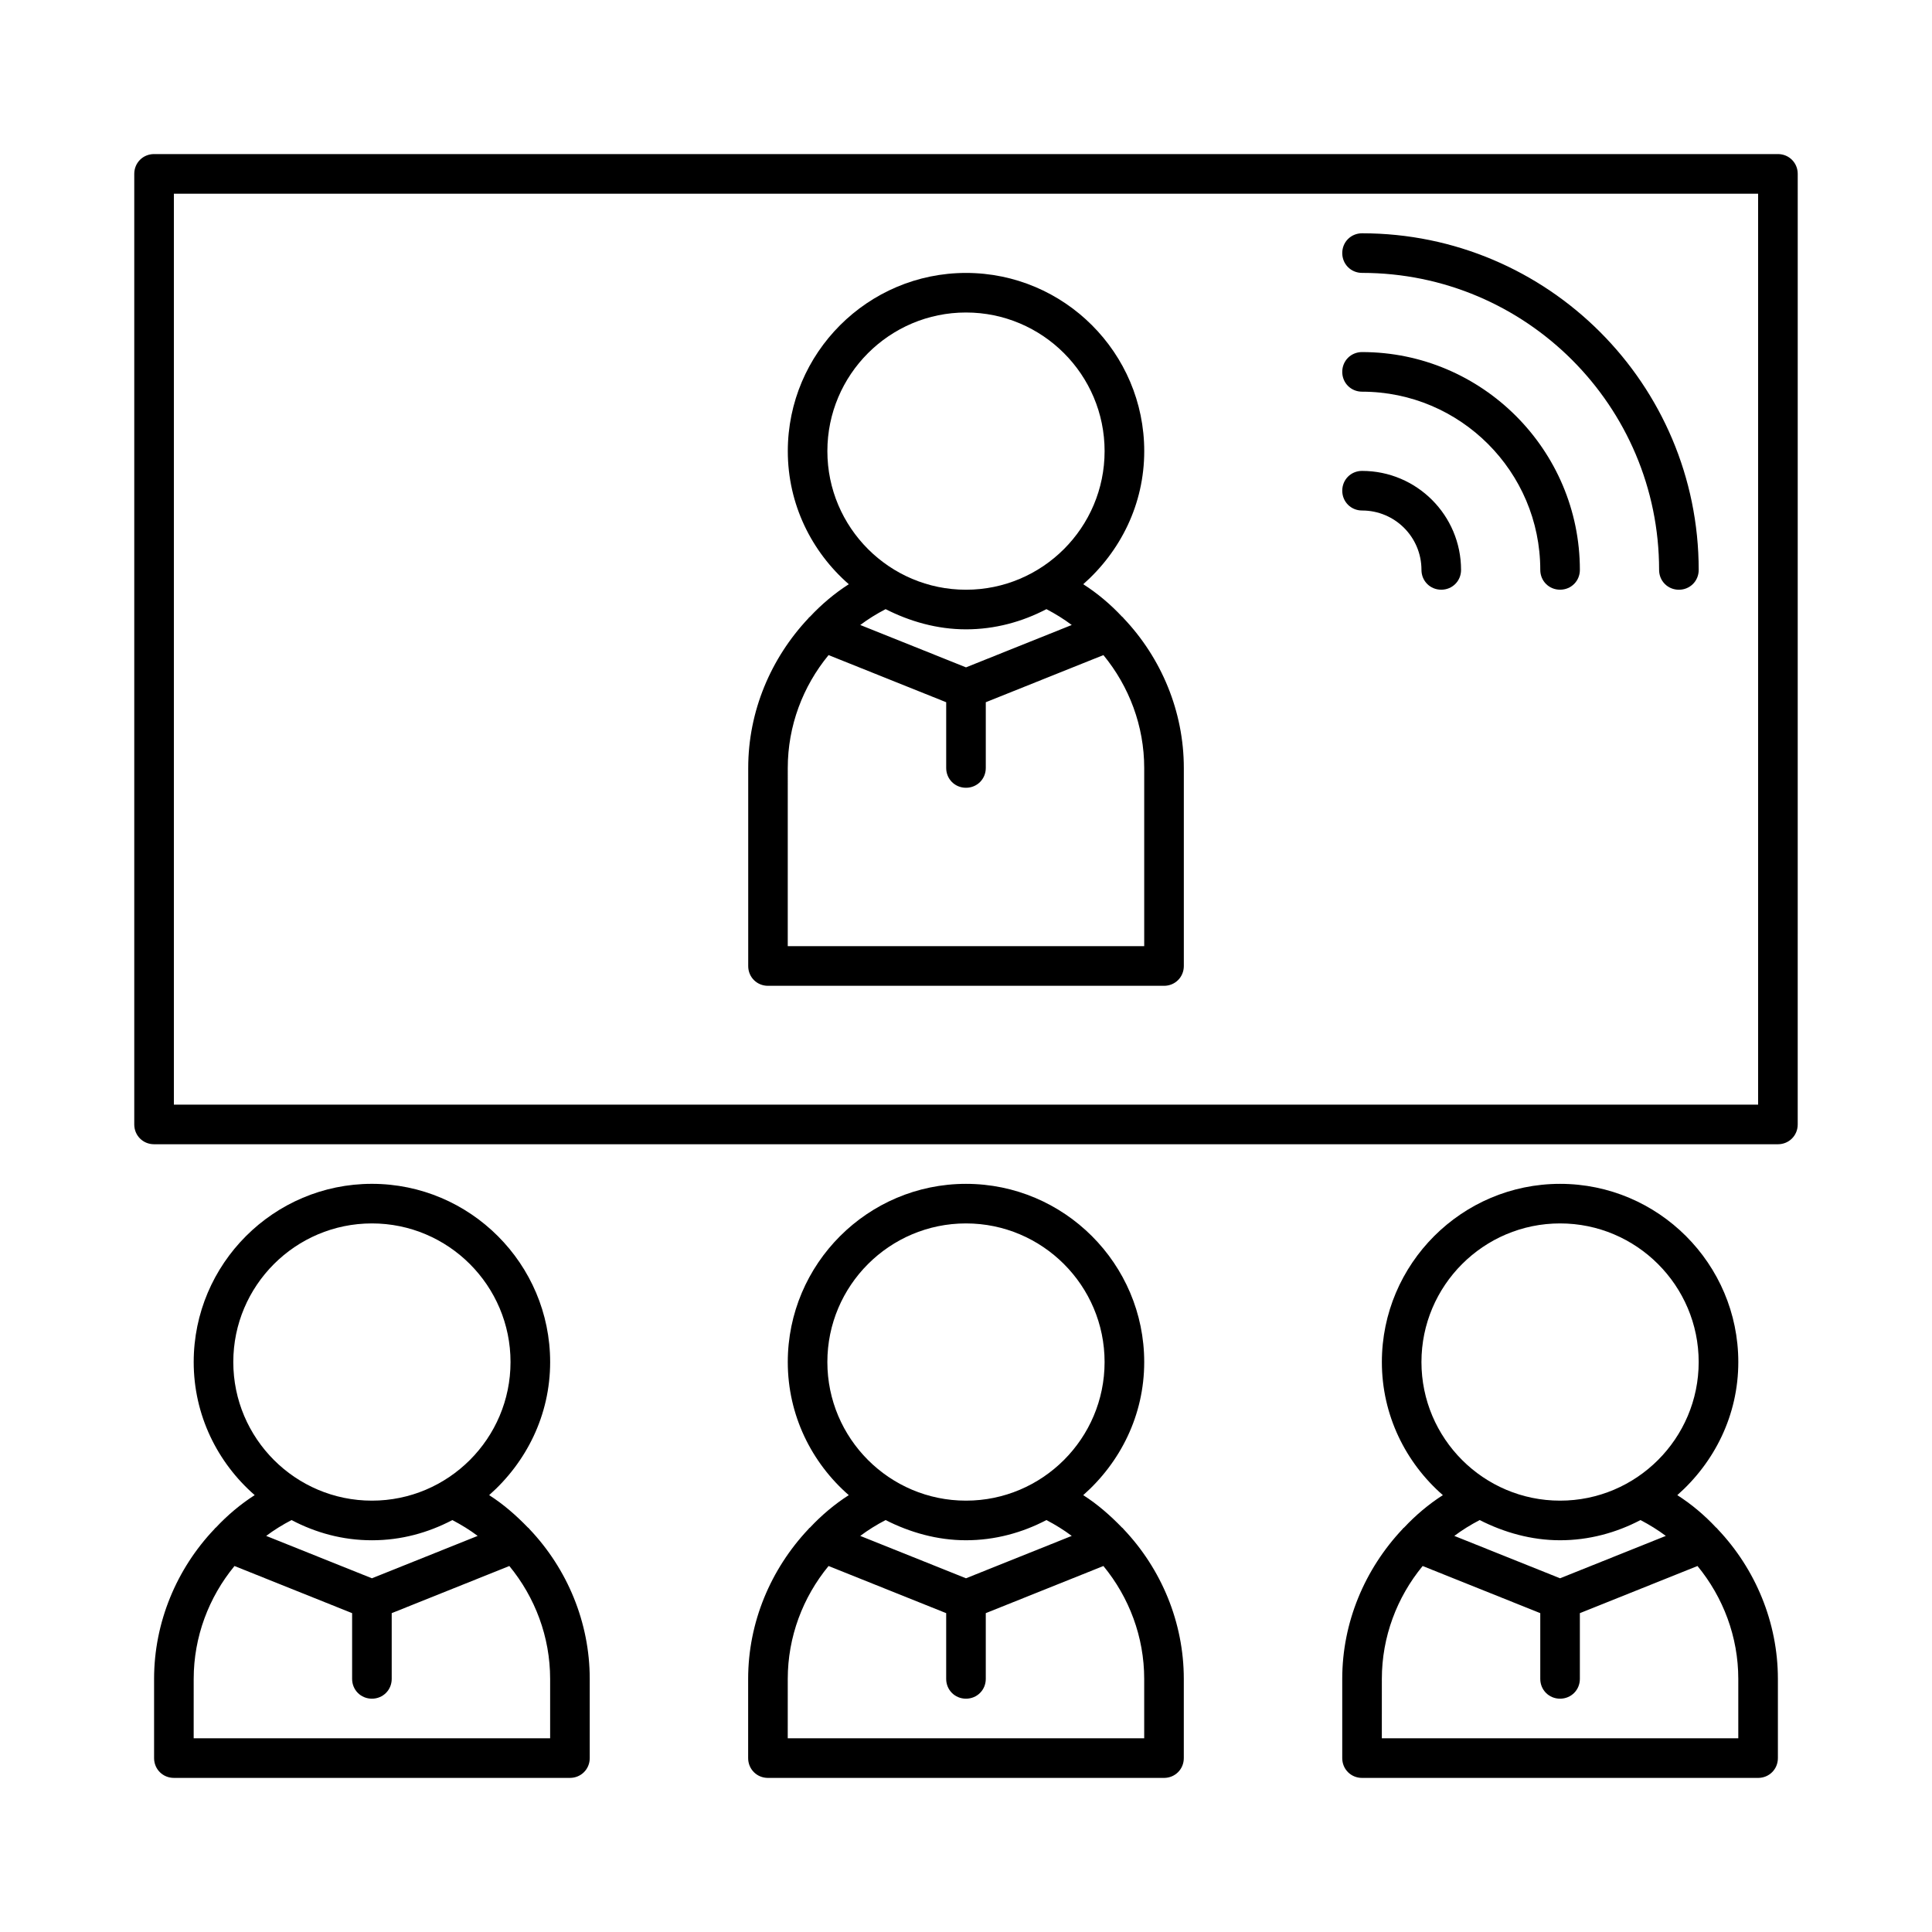
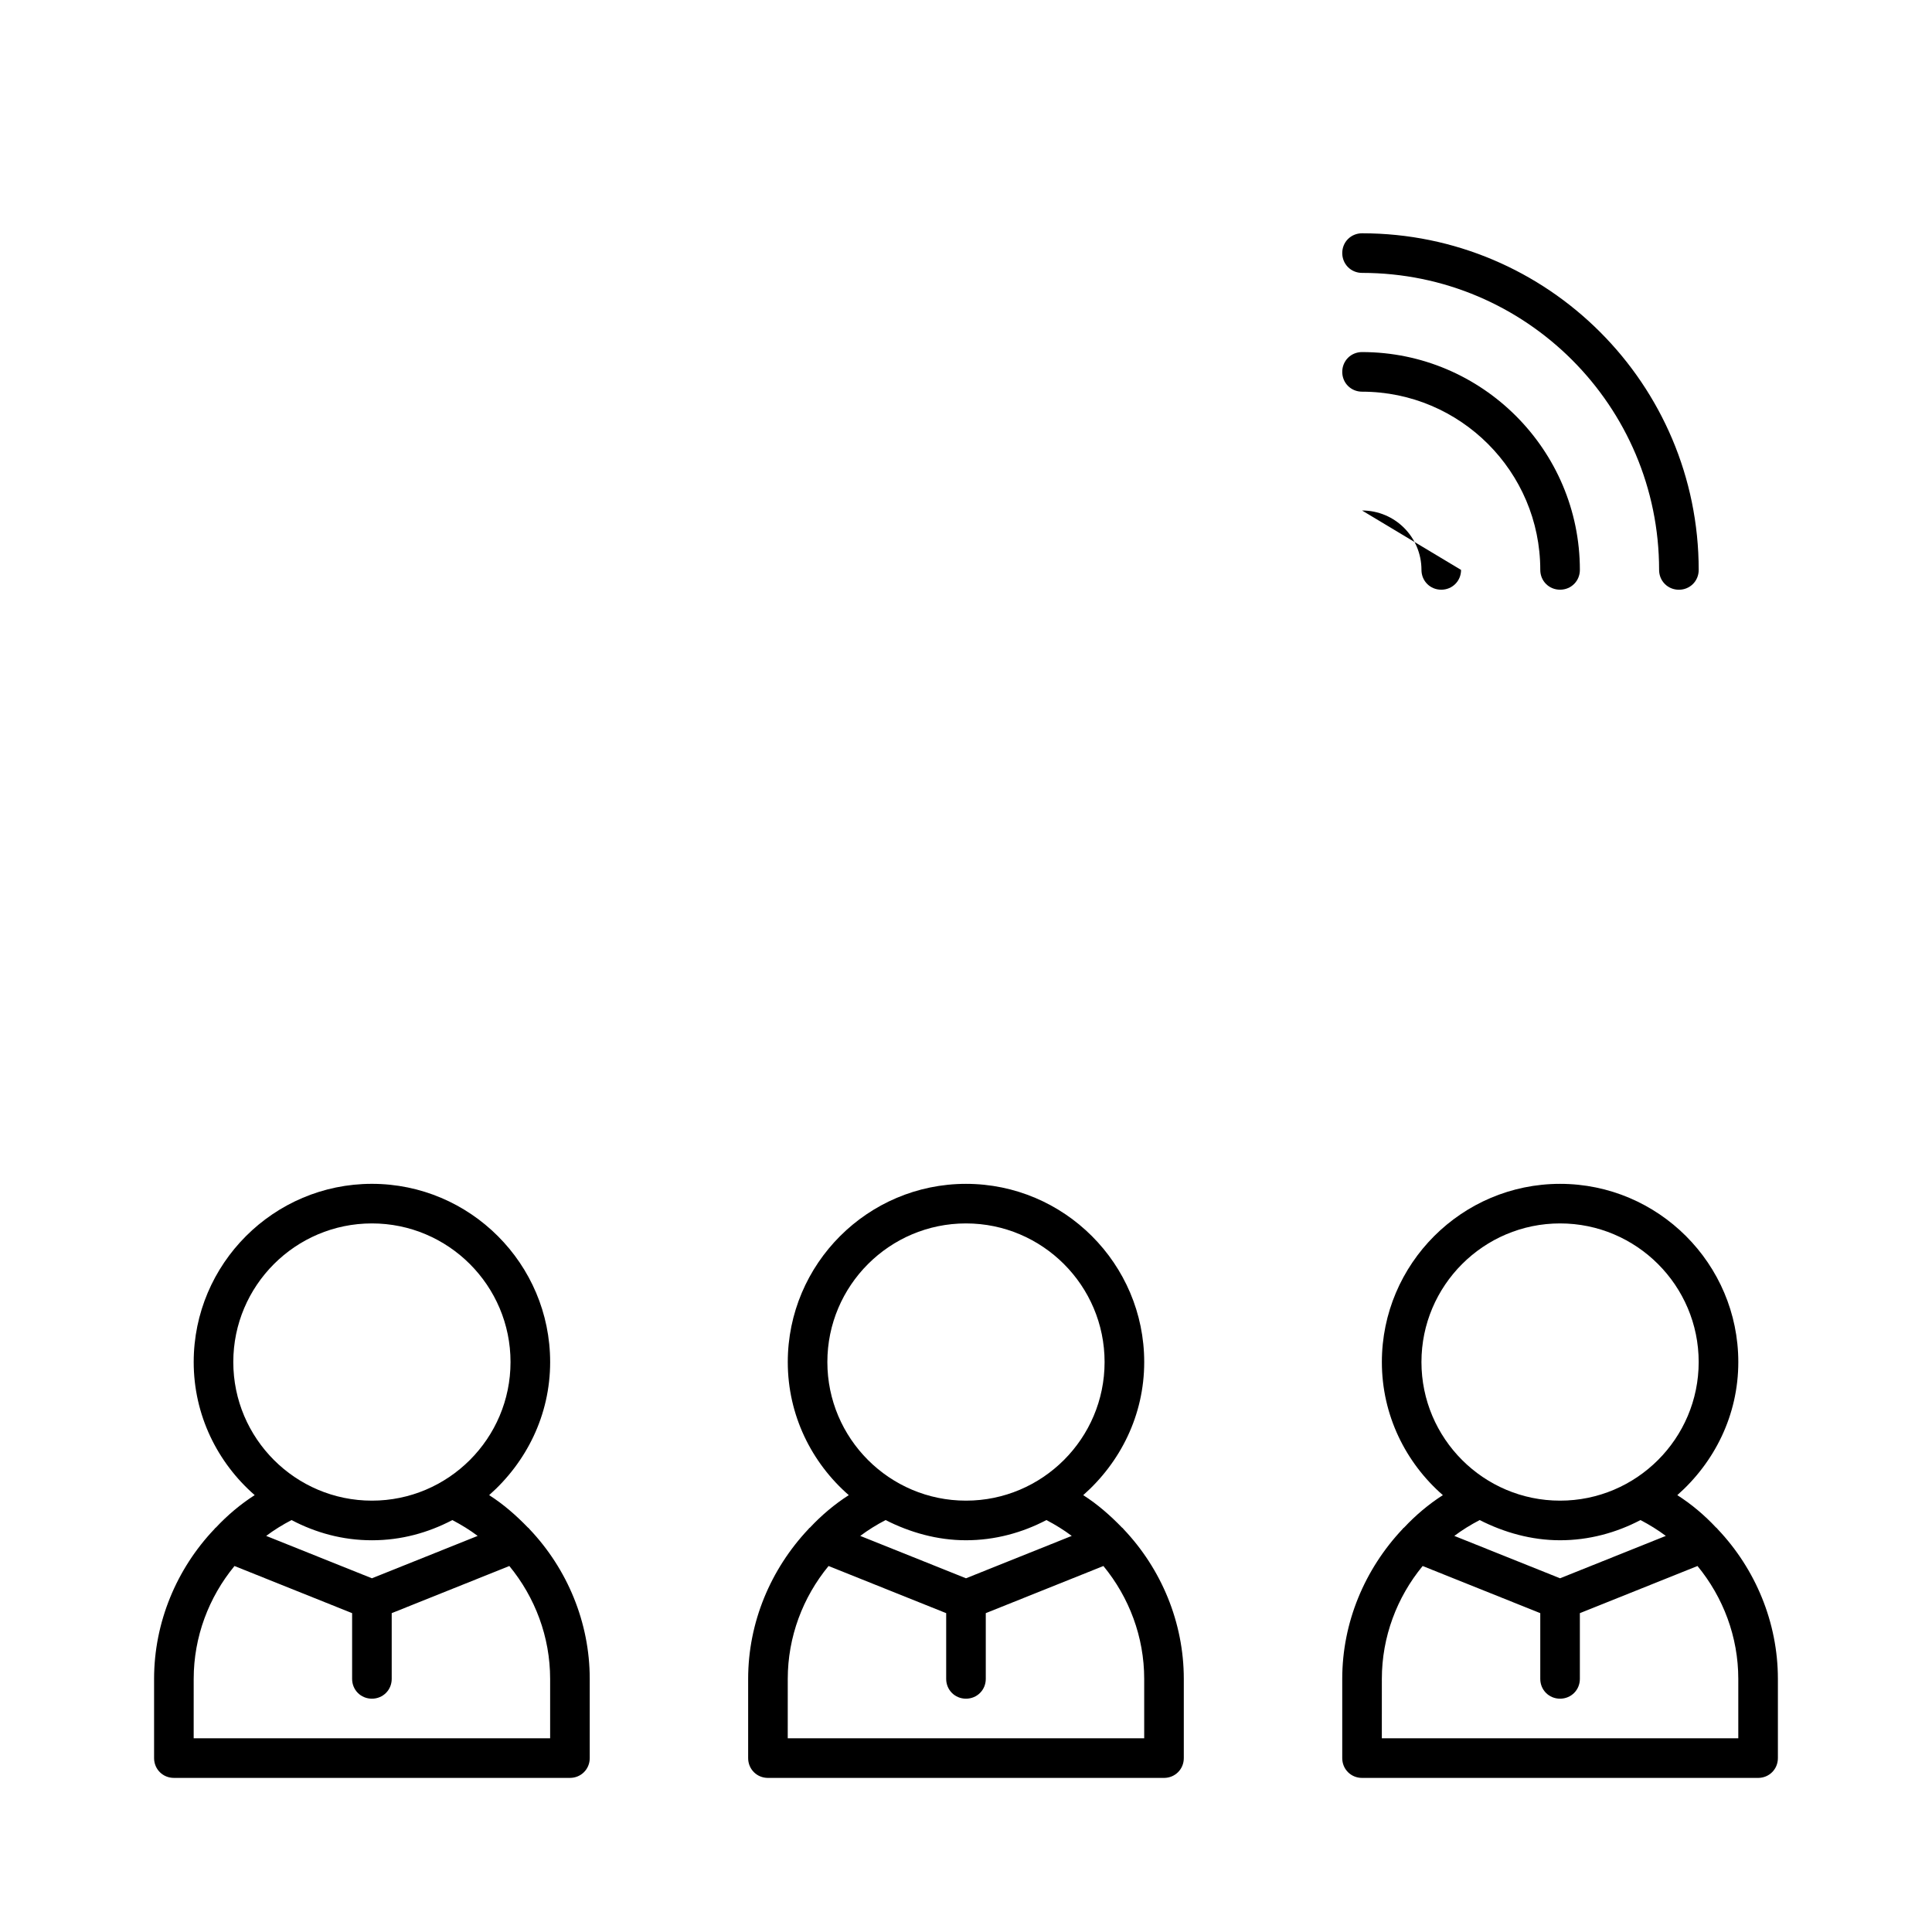
<svg xmlns="http://www.w3.org/2000/svg" fill="#000000" width="800px" height="800px" version="1.1" viewBox="144 144 512 512">
  <g>
-     <path d="m615.17 184.83h-430.34c-2.941 0-5.25 2.312-5.25 5.25v251.91c0 2.938 2.309 5.246 5.246 5.246h430.34c2.938 0 5.246-2.309 5.246-5.246l0.004-251.91c0-2.938-2.309-5.25-5.246-5.25zm-5.25 251.91h-419.84v-241.41h419.84z" />
-     <path d="m347.52 405.25h104.96c2.938 0 5.246-2.309 5.246-5.246v-52.48c0-15.008-5.984-29.18-15.953-39.676-0.105-0.105-0.211-0.316-0.418-0.418-3.043-3.254-6.508-6.191-10.285-8.605 9.867-8.711 16.164-21.203 16.164-35.266 0-26.031-21.203-47.23-47.23-47.23-26.031 0-47.23 21.203-47.23 47.23 0 14.066 6.297 26.66 16.164 35.266-3.777 2.414-7.242 5.352-10.285 8.605-0.105 0.105-0.316 0.211-0.418 0.418-9.973 10.602-15.953 24.664-15.953 39.676v52.48c-0.012 2.938 2.297 5.246 5.238 5.246zm15.742-141.7c0-20.258 16.48-36.734 36.734-36.734 20.258 0 36.734 16.48 36.734 36.734 0 20.258-16.48 36.734-36.734 36.734s-36.734-16.477-36.734-36.734zm64.762 46.078-28.023 11.23-28.023-11.23c2.098-1.574 4.305-2.938 6.719-4.199 6.402 3.254 13.645 5.352 21.309 5.352 7.66 0 14.906-1.996 21.309-5.352 2.406 1.258 4.609 2.625 6.711 4.199zm-75.258 37.891c0-11.125 3.988-21.621 10.812-29.914l31.172 12.492v17.422c0 2.938 2.309 5.246 5.246 5.246s5.246-2.309 5.246-5.246v-17.422l31.172-12.492c6.824 8.293 10.812 18.789 10.812 29.914v47.23h-94.465z" />
    <path d="m200.79 549.25c-9.973 10.496-15.957 24.664-15.957 39.672v20.992c0 2.938 2.309 5.246 5.246 5.246h104.96c2.938 0 5.246-2.309 5.246-5.246v-20.992c0-15.008-5.984-29.18-15.953-39.676-0.105-0.105-0.211-0.316-0.418-0.418-3.148-3.254-6.508-6.191-10.285-8.605 9.867-8.711 16.164-21.203 16.164-35.266 0-26.031-21.203-47.23-47.23-47.23-26.031-0.004-47.234 21.199-47.234 47.227 0 14.066 6.297 26.66 16.164 35.266-3.777 2.414-7.242 5.352-10.285 8.605-0.211 0.109-0.312 0.32-0.418 0.426zm5.035-44.297c0-20.258 16.48-36.734 36.734-36.734 20.258 0 36.734 16.48 36.734 36.734 0 20.258-16.48 36.734-36.734 36.734-20.254 0.004-36.734-16.477-36.734-36.734zm64.762 46.078-28.023 11.23-28.023-11.23c2.098-1.574 4.305-2.938 6.719-4.199 6.398 3.359 13.535 5.356 21.305 5.356 7.766 0 14.906-1.996 21.309-5.352 2.41 1.258 4.617 2.621 6.715 4.195zm-33.273 20.469v17.422c0 2.938 2.309 5.246 5.246 5.246s5.246-2.309 5.246-5.246v-17.422l31.172-12.492c6.824 8.293 10.812 18.789 10.812 29.914v15.742h-94.465l0.004-15.742c0-11.125 3.988-21.621 10.812-29.914z" />
    <path d="m358.22 549.25c-9.973 10.602-15.953 24.664-15.953 39.676v20.992c0 2.938 2.309 5.246 5.246 5.246h104.96c2.938 0 5.246-2.309 5.246-5.246v-20.992c0-15.008-5.984-29.18-15.953-39.676-0.105-0.105-0.211-0.316-0.418-0.418-3.148-3.254-6.508-6.191-10.285-8.605 9.867-8.711 16.164-21.203 16.164-35.266 0-26.031-21.203-47.23-47.23-47.23-26.031 0-47.23 21.203-47.23 47.23 0 14.066 6.297 26.66 16.164 35.266-3.777 2.414-7.242 5.352-10.285 8.605-0.215 0.102-0.32 0.312-0.426 0.418zm5.039-44.297c0-20.258 16.48-36.734 36.734-36.734 20.258 0 36.734 16.48 36.734 36.734 0 20.258-16.48 36.734-36.734 36.734-20.254 0.004-36.734-16.477-36.734-36.734zm64.762 46.078-28.023 11.23-28.023-11.23c2.098-1.574 4.305-2.938 6.719-4.199 6.402 3.254 13.645 5.352 21.309 5.352 7.66 0 14.906-1.996 21.309-5.352 2.406 1.262 4.609 2.625 6.711 4.199zm-33.273 20.469v17.422c0 2.938 2.309 5.246 5.246 5.246s5.246-2.309 5.246-5.246v-17.422l31.172-12.492c6.824 8.293 10.812 18.789 10.812 29.914v15.742h-94.465l0.004-15.742c0-11.125 3.988-21.621 10.812-29.914z" />
    <path d="m515.66 549.25c-9.973 10.602-15.953 24.664-15.953 39.676v20.992c0 2.938 2.309 5.246 5.246 5.246h104.96c2.938 0 5.246-2.309 5.246-5.246v-20.992c0-15.008-5.984-29.18-15.953-39.676-0.105-0.105-0.211-0.316-0.418-0.418-3.043-3.254-6.508-6.191-10.285-8.605 9.867-8.711 16.164-21.203 16.164-35.266 0-26.031-21.203-47.23-47.23-47.23-26.031 0-47.23 21.203-47.23 47.23 0 14.066 6.297 26.66 16.164 35.266-3.777 2.414-7.242 5.352-10.285 8.605-0.215 0.102-0.32 0.312-0.426 0.418zm5.039-44.297c0-20.258 16.48-36.734 36.734-36.734 20.258 0 36.734 16.48 36.734 36.734 0 20.258-16.48 36.734-36.734 36.734-20.254 0.004-36.734-16.477-36.734-36.734zm64.762 46.078-28.027 11.23-28.023-11.23c2.098-1.574 4.305-2.938 6.719-4.199 6.402 3.254 13.645 5.352 21.309 5.352 7.66 0 14.906-1.996 21.309-5.352 2.41 1.262 4.613 2.625 6.715 4.199zm-33.273 20.469v17.422c0 2.938 2.309 5.246 5.246 5.246s5.246-2.309 5.246-5.246v-17.422l31.172-12.492c6.824 8.293 10.812 18.789 10.812 29.914v15.742h-94.465l0.004-15.742c0-11.125 3.988-21.621 10.812-29.914z" />
    <path d="m504.96 216.32c43.453 0 78.719 35.266 78.719 78.719 0 2.938 2.309 5.246 5.246 5.246s5.246-2.309 5.246-5.246c0-49.227-39.988-89.215-89.215-89.215-2.938 0-5.246 2.309-5.246 5.246 0.004 2.941 2.312 5.25 5.25 5.25z" />
    <path d="m504.96 247.8c26.031 0 47.23 21.203 47.23 47.23 0 2.938 2.309 5.246 5.246 5.246s5.246-2.309 5.246-5.246c0-31.805-25.926-57.727-57.727-57.727-2.938 0-5.246 2.309-5.246 5.246 0.004 2.941 2.312 5.25 5.25 5.25z" />
-     <path d="m504.96 279.29c8.711 0 15.742 7.031 15.742 15.742 0 2.938 2.309 5.246 5.246 5.246s5.246-2.309 5.246-5.246c0-14.484-11.754-26.238-26.238-26.238-2.938 0-5.246 2.309-5.246 5.246 0.004 2.941 2.312 5.25 5.25 5.25z" />
+     <path d="m504.96 279.29c8.711 0 15.742 7.031 15.742 15.742 0 2.938 2.309 5.246 5.246 5.246s5.246-2.309 5.246-5.246z" />
  </g>
</svg>